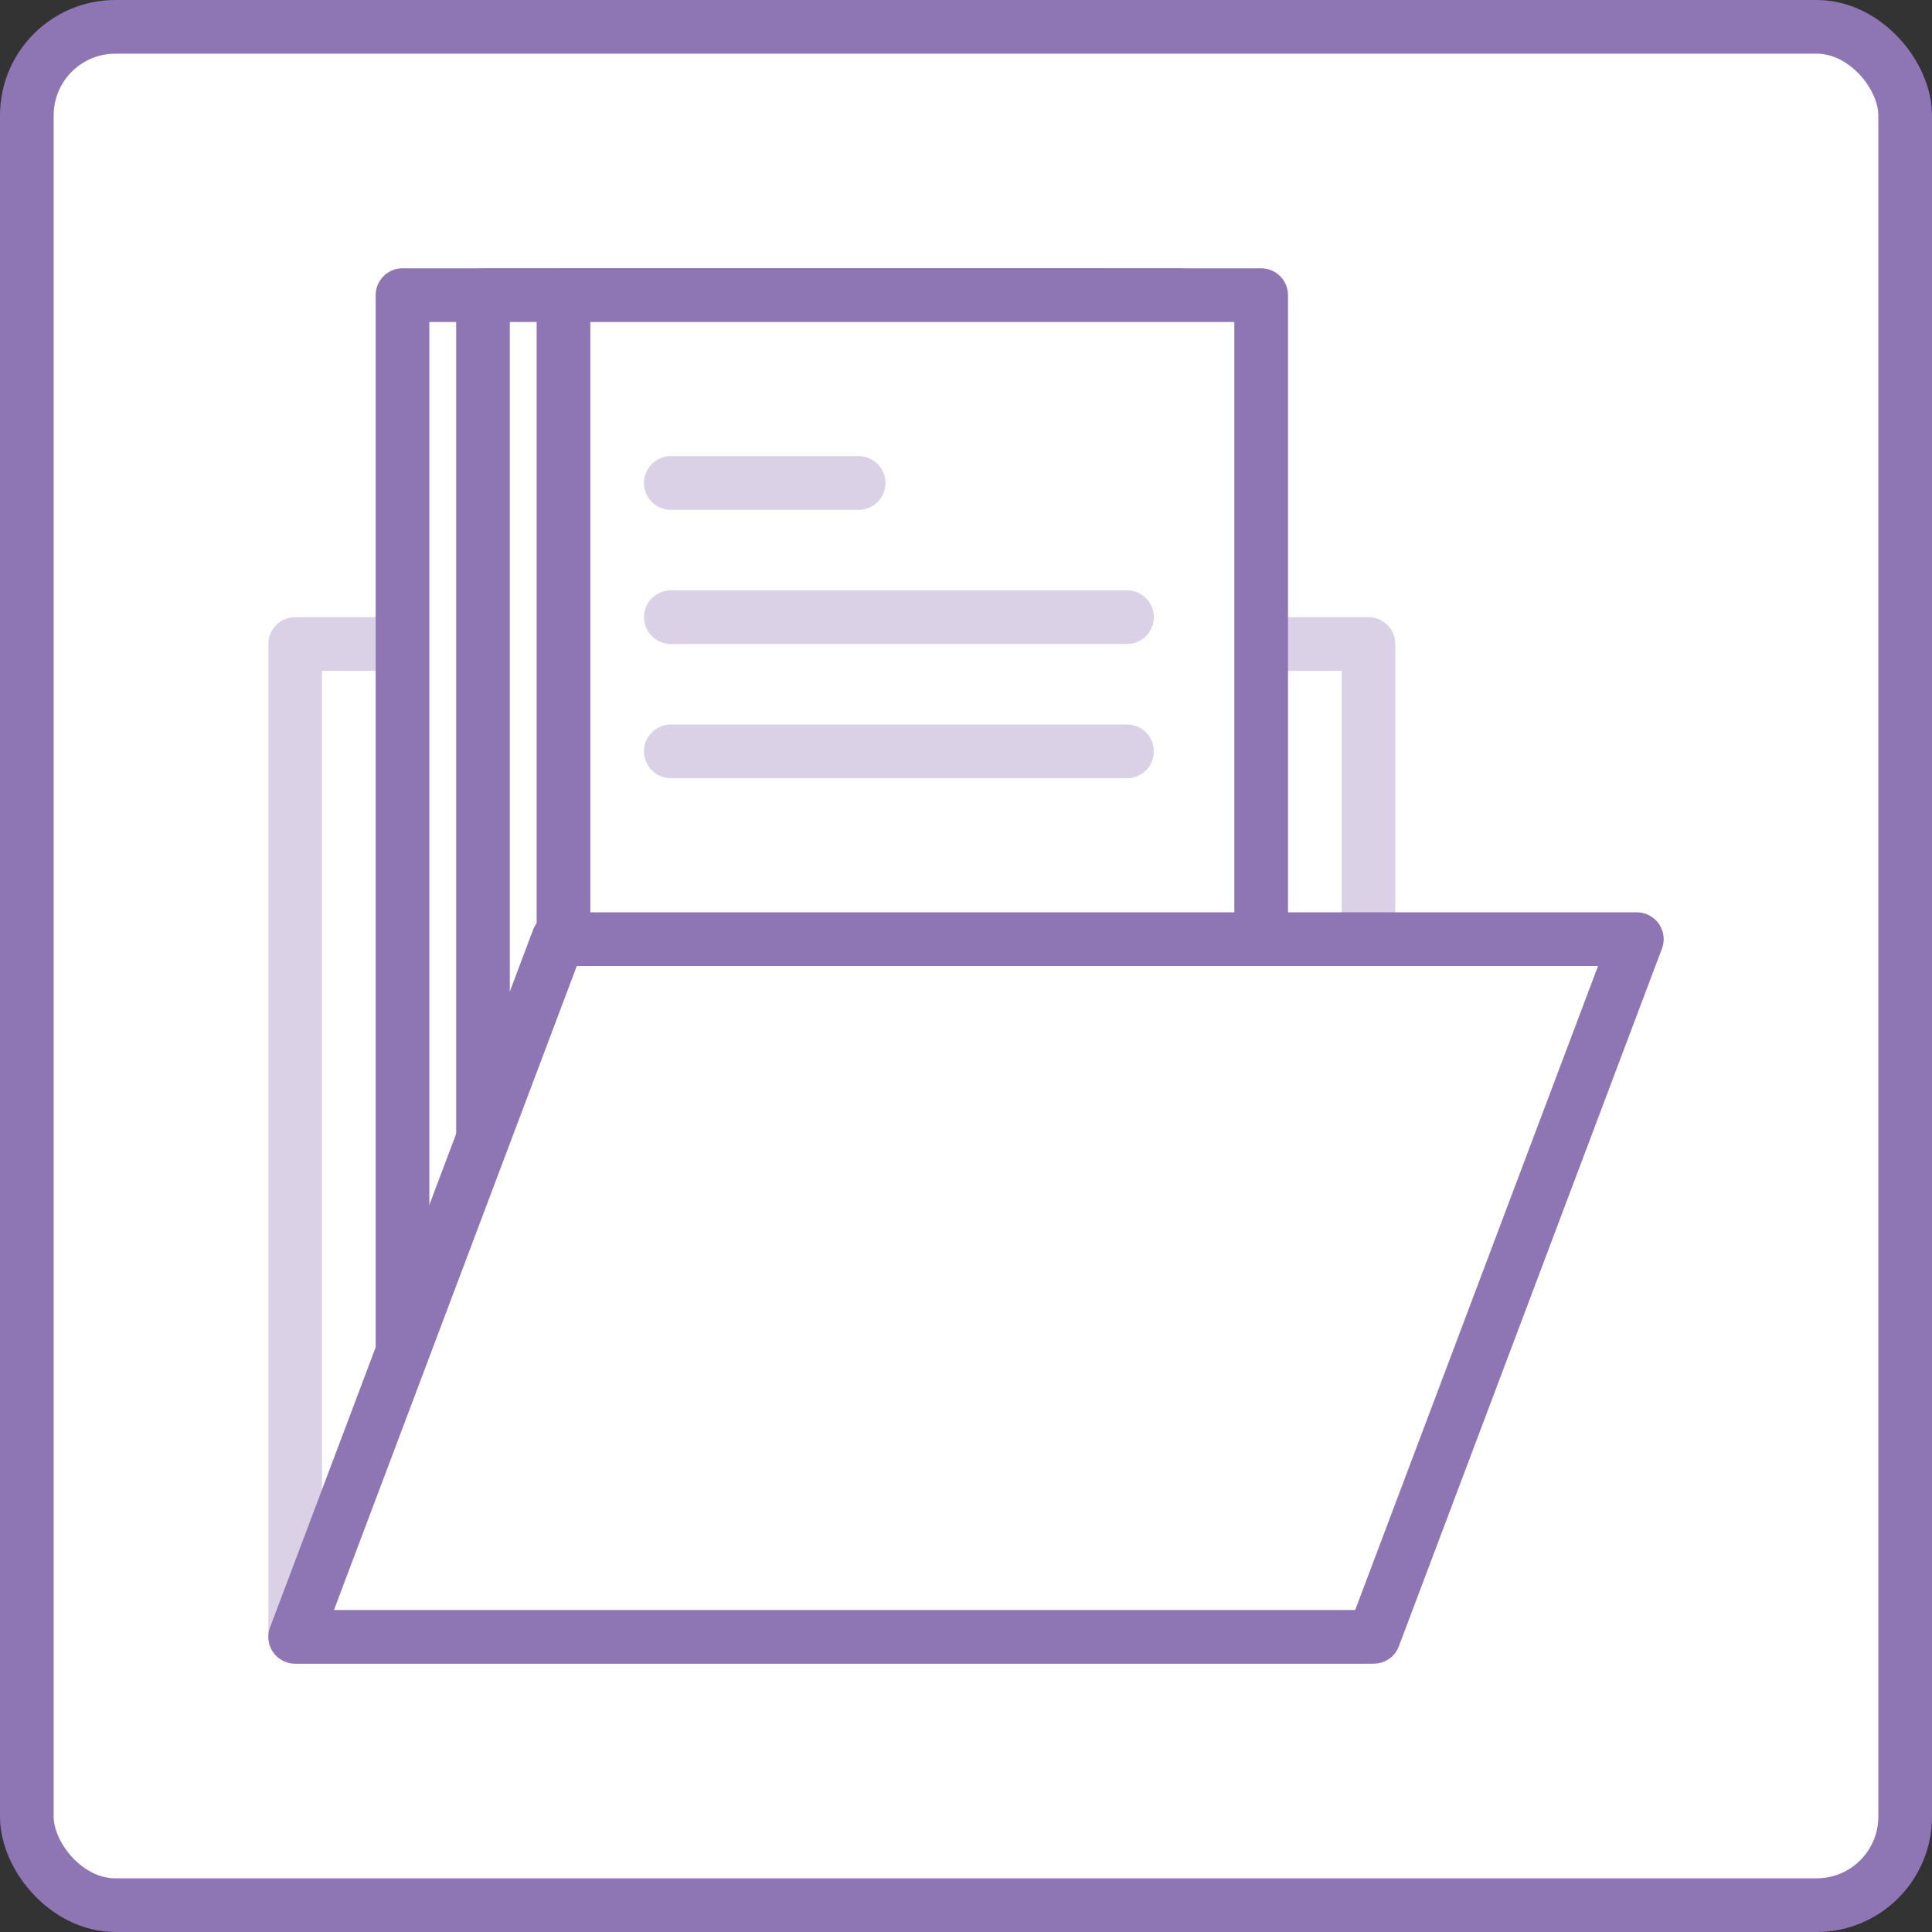
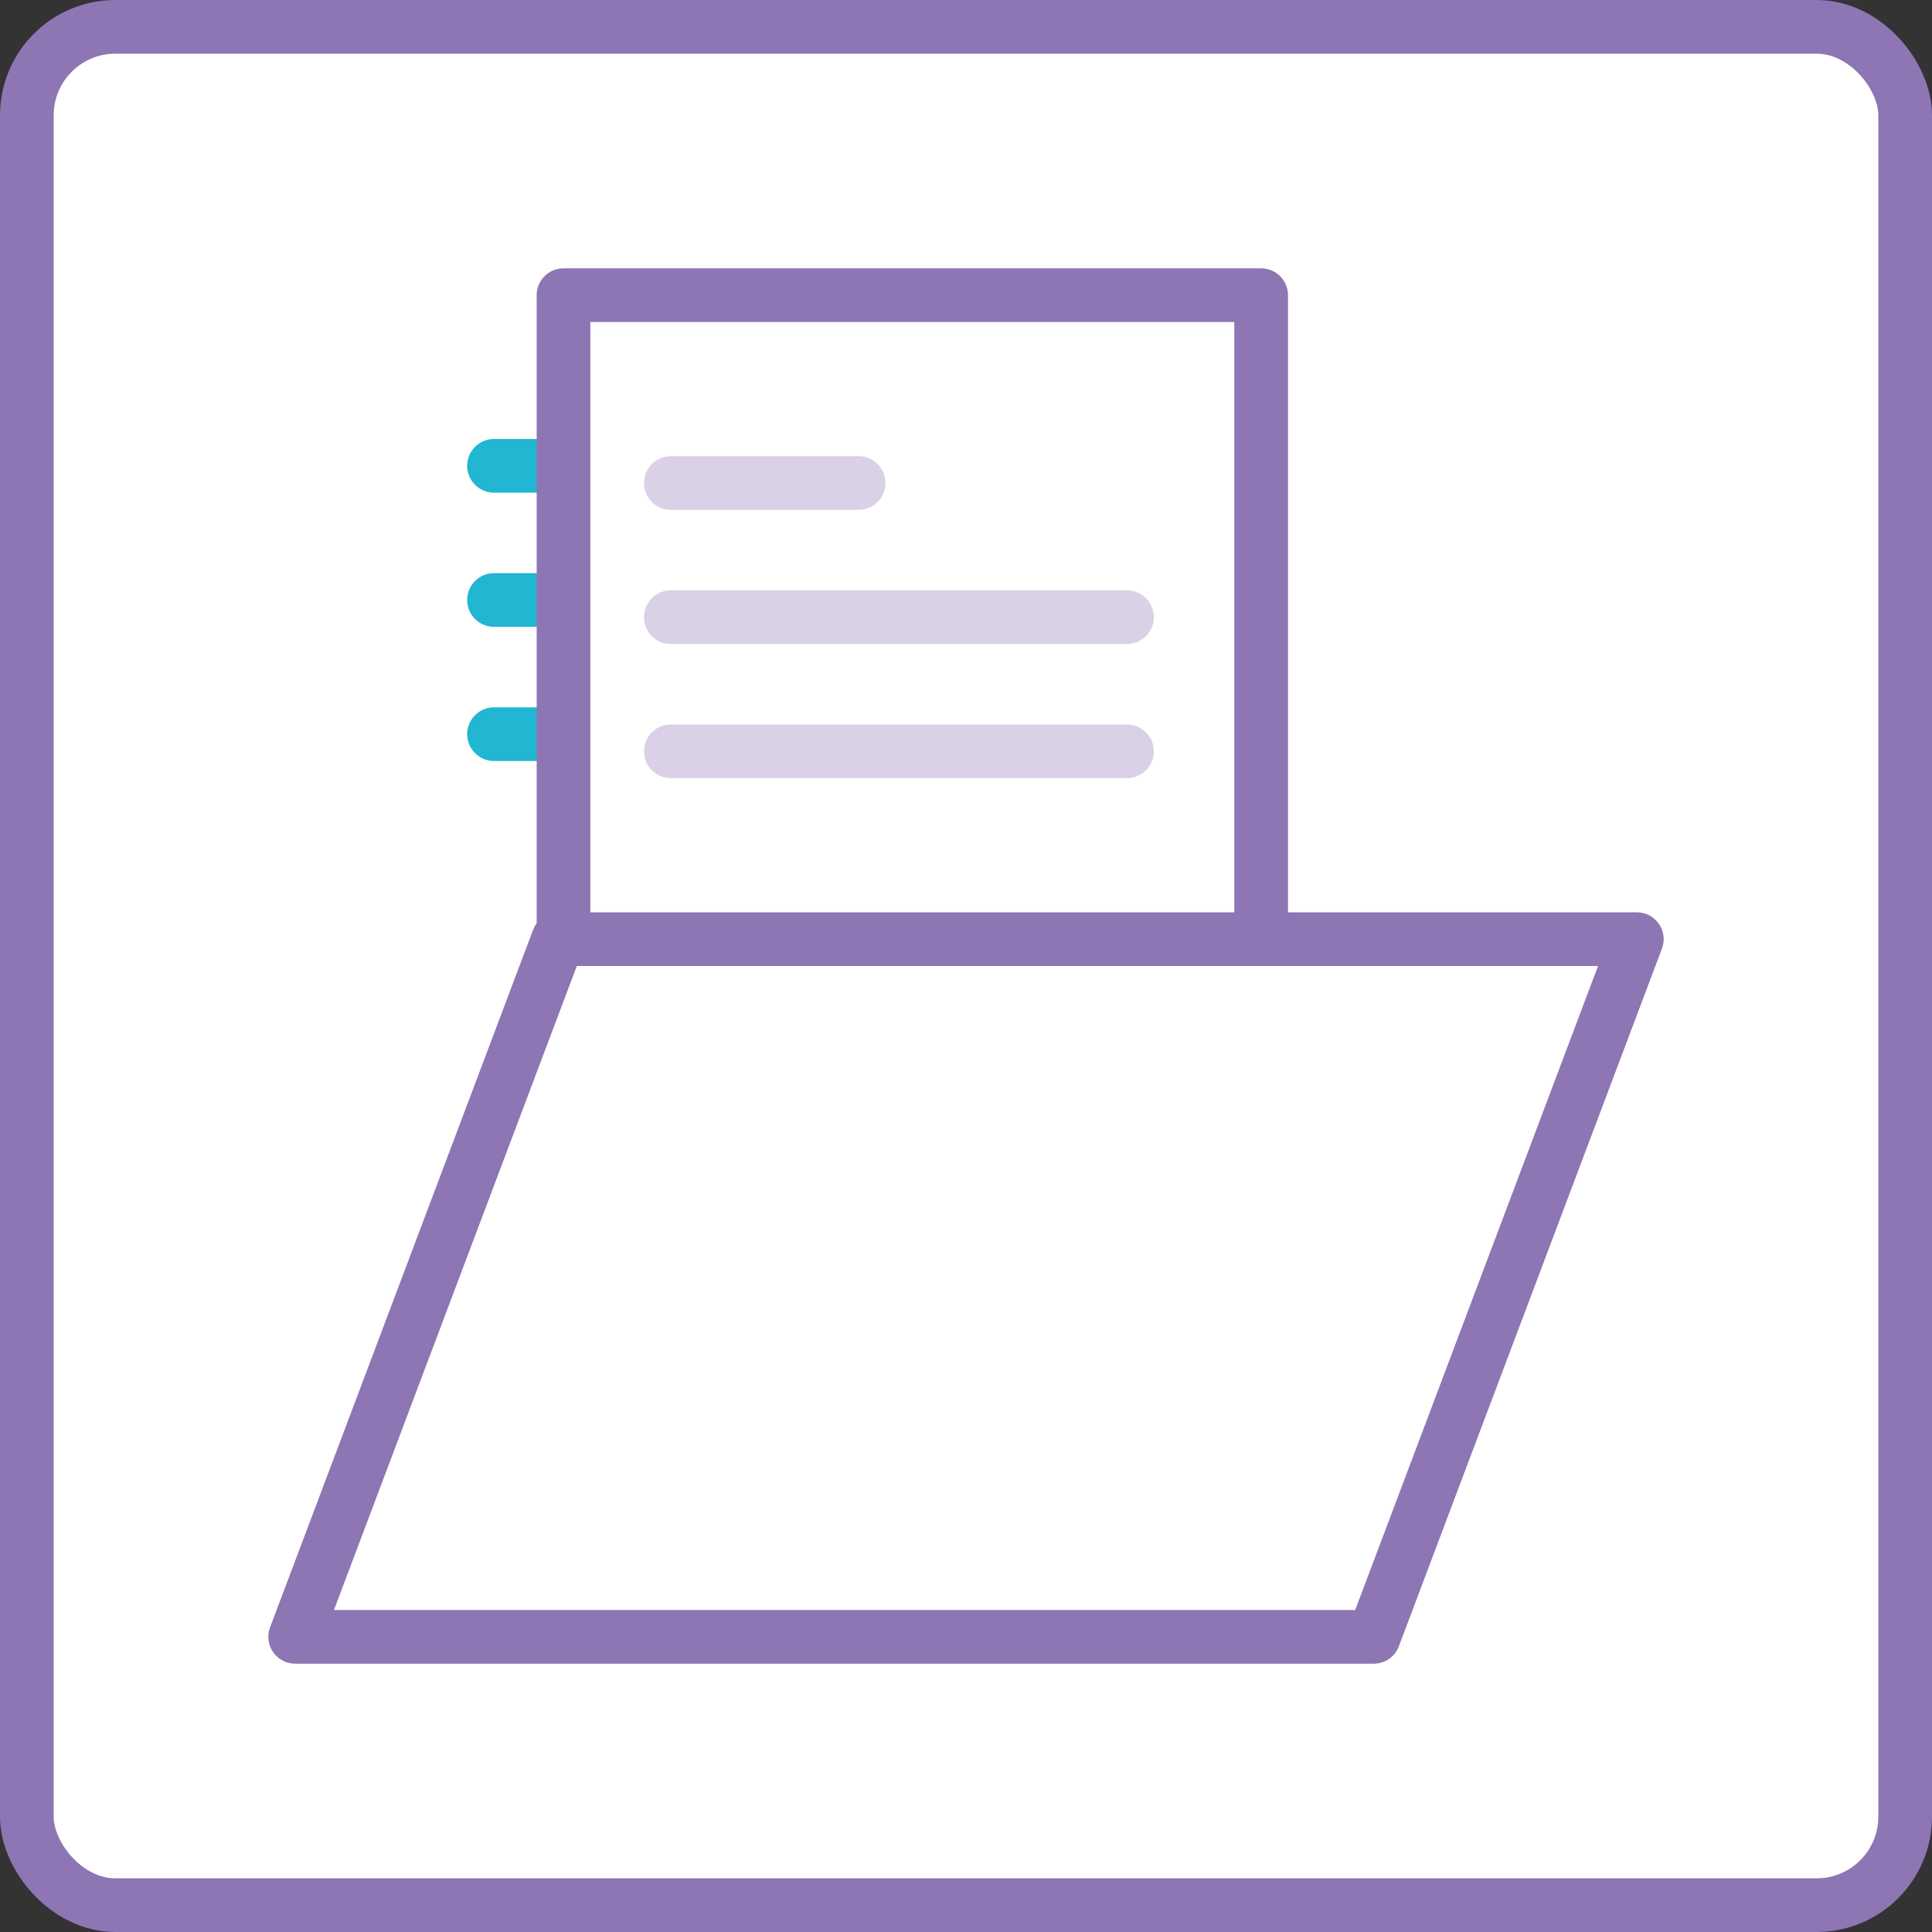
<svg xmlns="http://www.w3.org/2000/svg" width="72" height="72" viewBox="0 0 72 72">
  <rect x="0" y="0" width="72" height="72" fill="#333333" stroke="none" />
  <g fill="none" fill-rule="evenodd" stroke-linecap="round" stroke-linejoin="round" stroke-width="2" transform="translate(1 1)">
    <rect width="70" height="70" fill="#FFF" fill-rule="nonzero" stroke="#8E75B3" rx="3.3" />
-     <path fill="#FFF" fill-rule="nonzero" stroke="#8E75B3" d="M10 23h40v37H10z" opacity=".33" />
-     <path fill="#FFF" fill-rule="nonzero" stroke="#8E75B3" d="M14 10h26v46H14z" />
    <path stroke="#21B6D1" d="M17.41 16.36h7.25M17.41 21.36h17.37M17.41 26.36h17.37" />
-     <path fill="#FFF" fill-rule="nonzero" stroke="#8E75B3" d="M17 10h26v46H17z" />
-     <path stroke="#21B6D1" d="M21.24 16.36h7.25M21.24 21.36h17.38M21.24 26.36h17.38" />
    <path fill="#FFF" fill-rule="nonzero" stroke="#8E75B3" d="M20 10h26v26H20z" />
    <path stroke="#8E75B3" d="M24 17h7M24 22h17M24 27h17" opacity=".33" />
    <path fill="#FFF" fill-rule="nonzero" stroke="#8E75B3" d="M60 34H19.804L10 60h40.196z" />
  </g>
</svg>